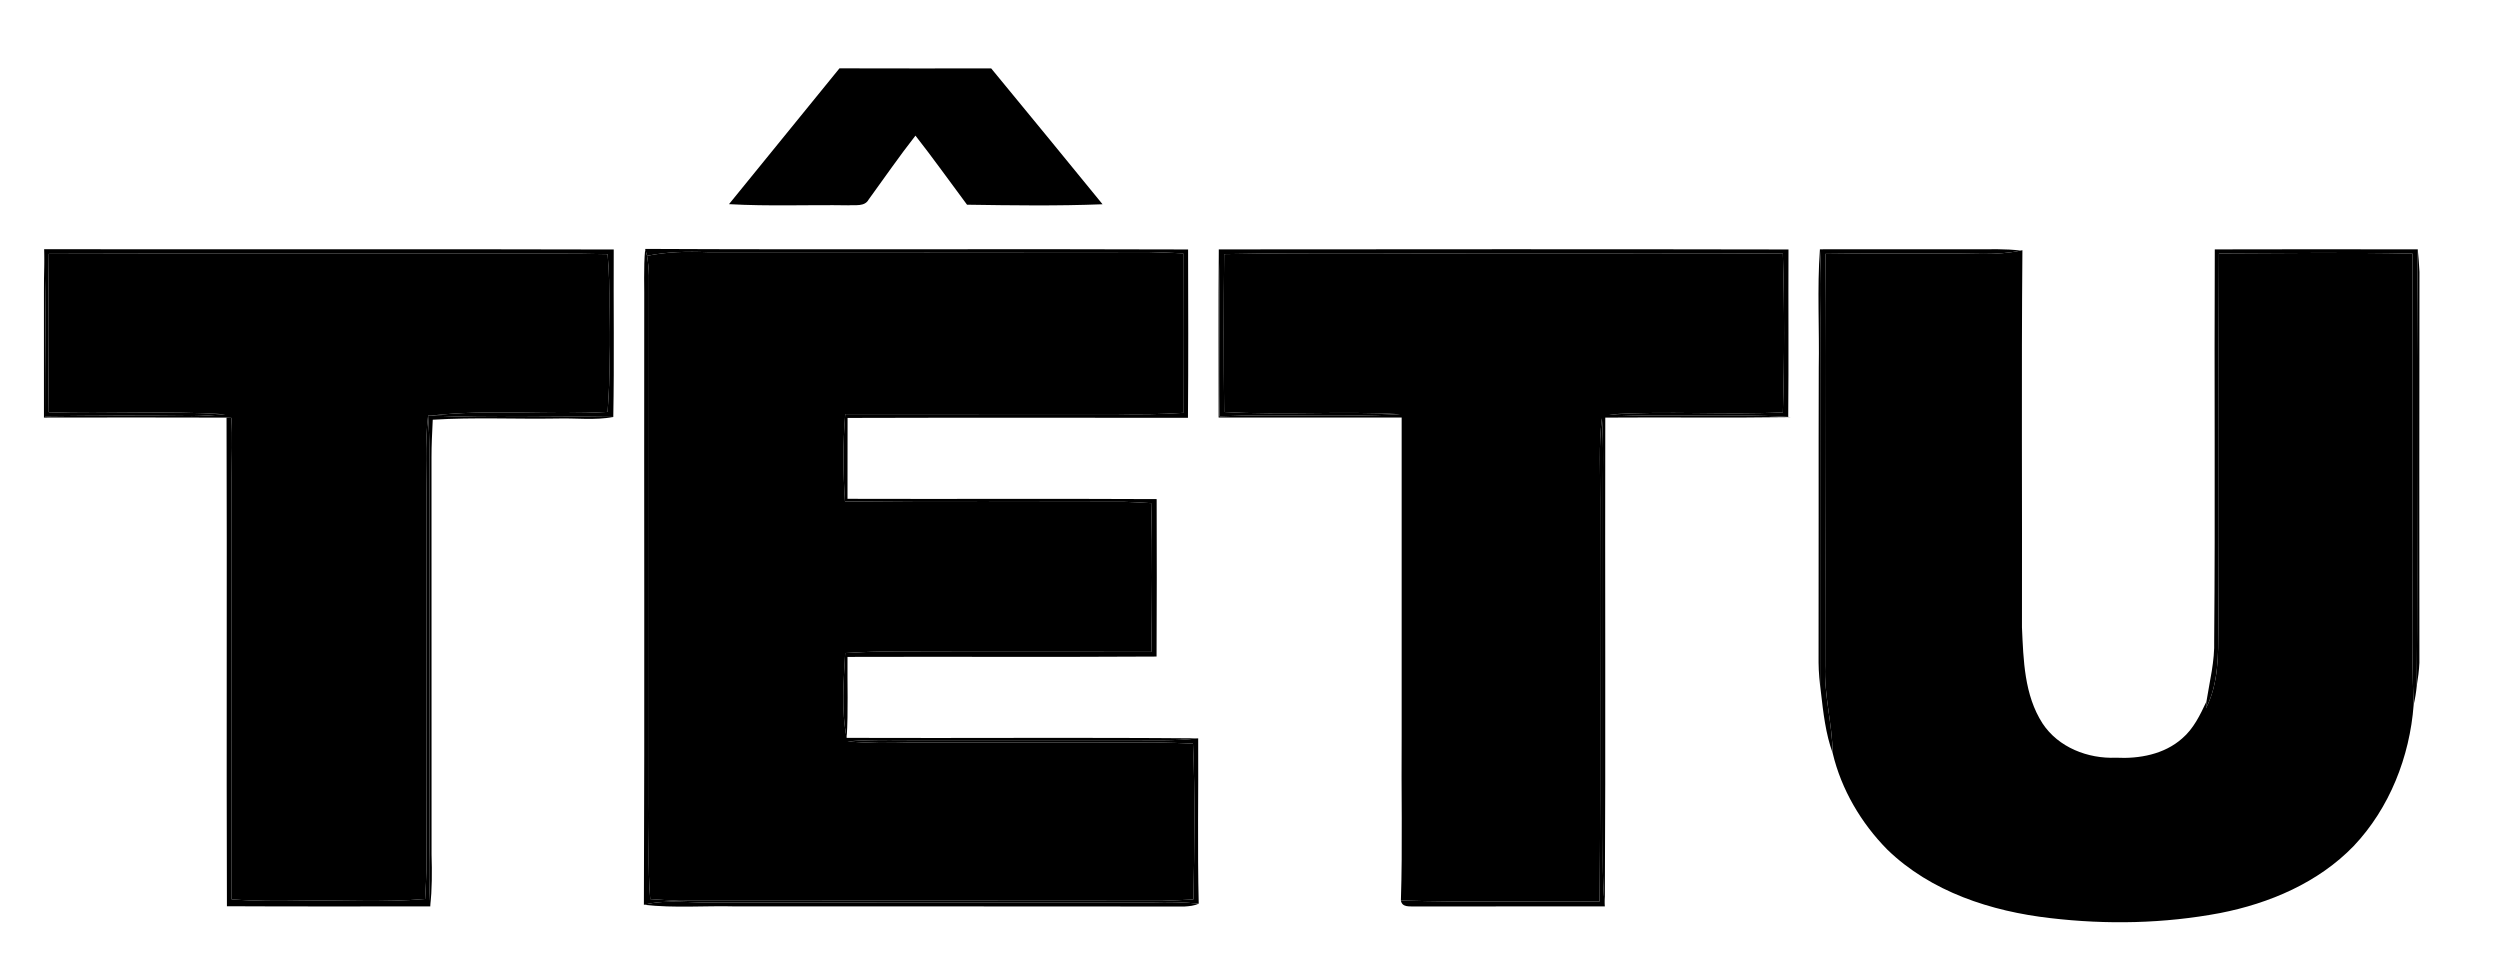
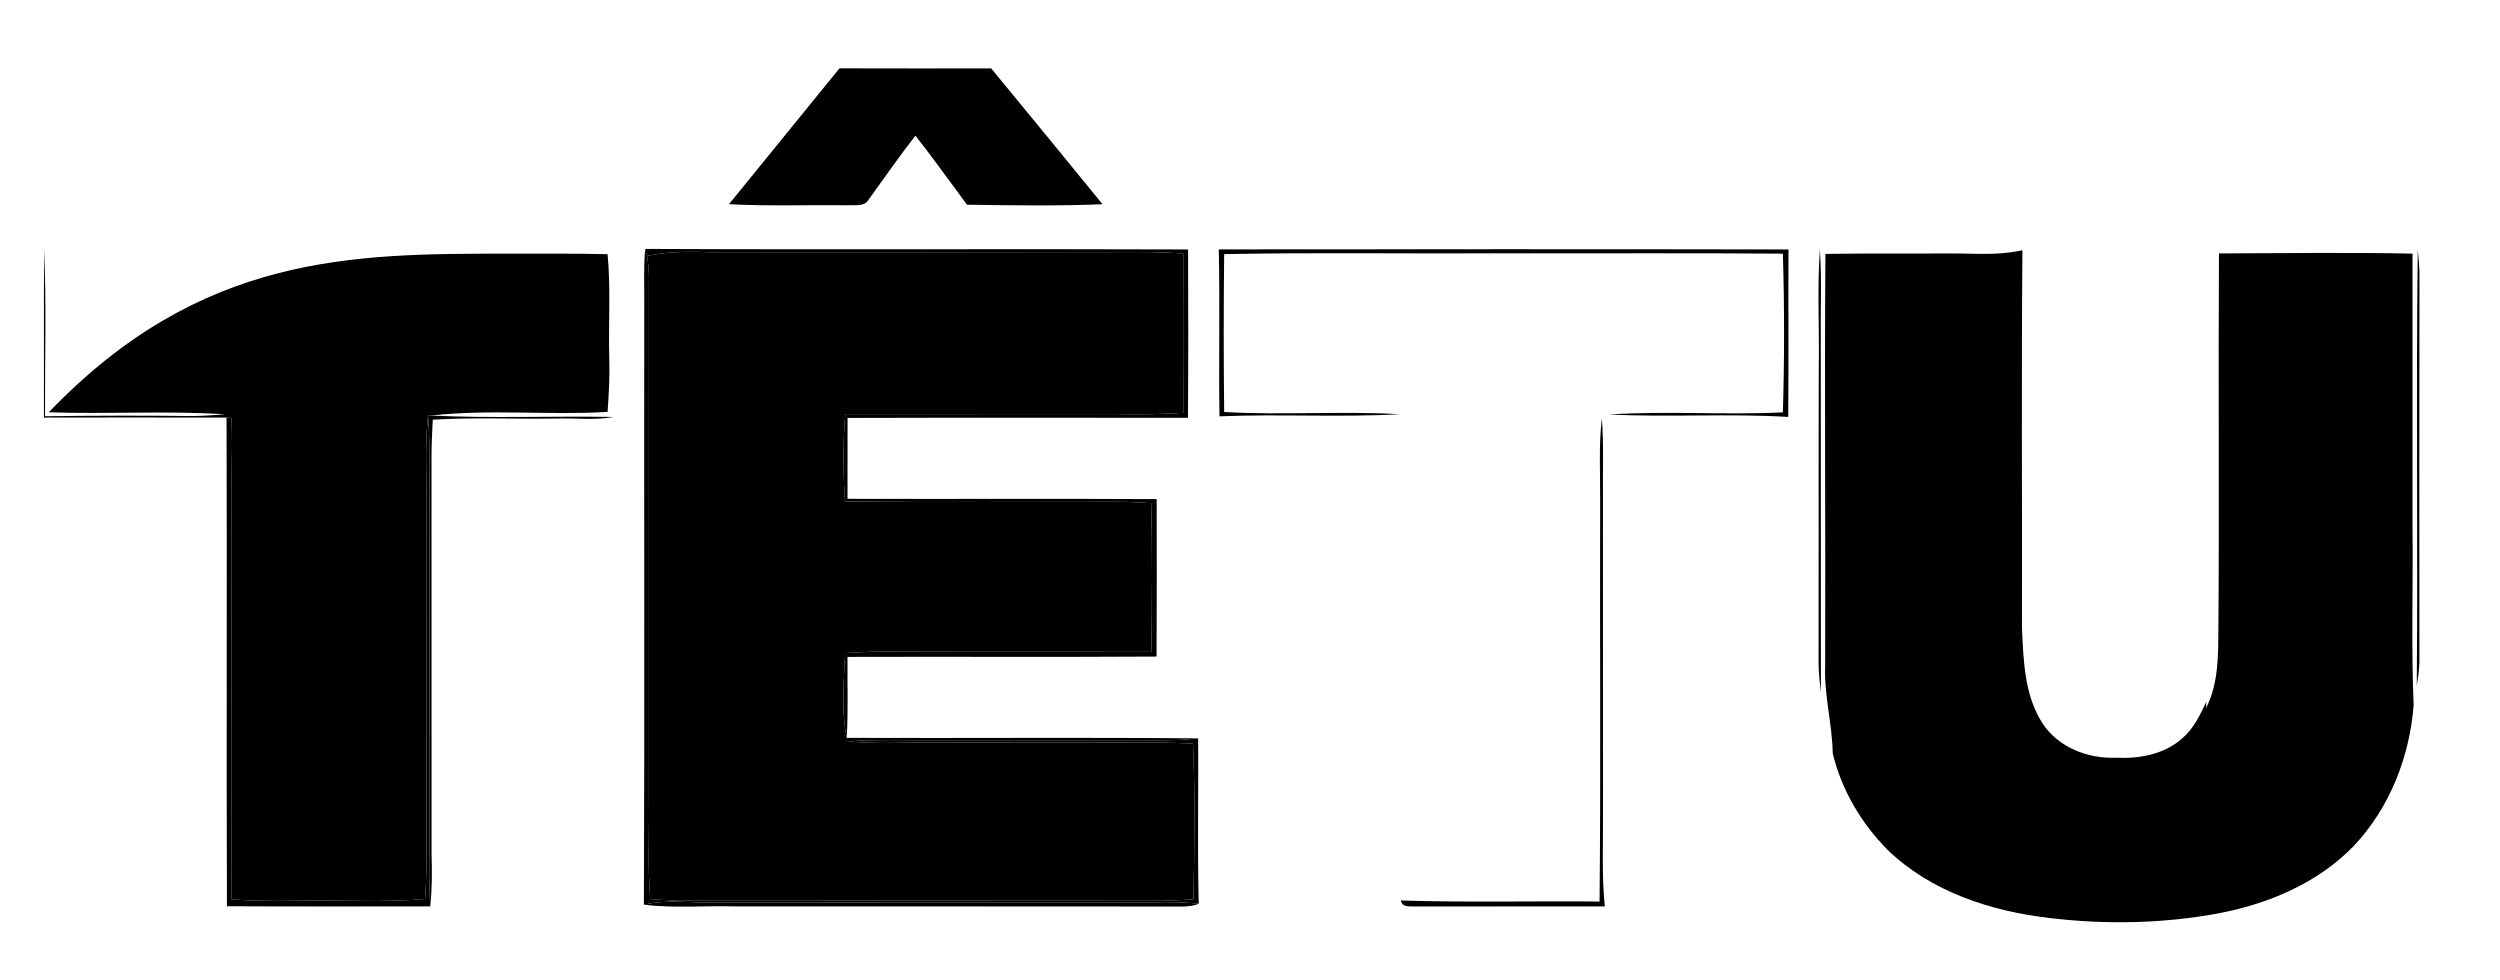
<svg xmlns="http://www.w3.org/2000/svg" width="250" height="98" viewBox="0 0 250 98" fill="none">
  <path d="M83.947 6.834C89.004 6.853 94.062 6.841 99.12 6.841C102.843 11.36 106.556 15.887 110.256 20.426C105.743 20.605 101.216 20.538 96.703 20.471C94.984 18.169 93.32 15.823 91.546 13.563C89.917 15.64 88.419 17.817 86.866 19.952C86.469 20.691 85.528 20.474 84.84 20.531C80.861 20.467 76.876 20.643 72.9 20.416C76.585 15.893 80.266 11.364 83.947 6.834Z" fill="black" />
-   <path d="M4.395 41.757C4.411 36.146 4.369 30.531 4.414 24.92C4.651 30.483 4.478 36.056 4.501 41.623C9.401 41.559 14.305 41.546 19.206 41.604C20.31 41.594 21.415 41.514 22.519 41.431C16.648 41.053 10.759 41.431 4.878 41.229C4.814 35.947 4.814 30.666 4.881 25.387C20.112 25.339 35.346 25.381 50.576 25.365C53.972 25.381 57.365 25.333 60.759 25.419C61.088 28.889 60.829 32.372 60.928 35.852C60.989 37.631 60.88 39.411 60.759 41.191C54.885 41.543 48.976 40.893 43.118 41.556L42.81 41.562C42.468 44.449 42.679 47.359 42.638 50.256C42.65 62.42 42.622 74.587 42.654 86.751C42.628 87.801 42.567 88.848 42.513 89.898C38.38 90.263 34.232 89.99 30.09 90.067C27.782 90.109 25.471 90.109 23.166 89.936C23.175 75.855 23.172 61.777 23.169 47.695C23.166 45.727 23.255 43.758 23.14 41.789C23.018 41.783 22.775 41.767 22.654 41.761C16.568 41.741 10.48 41.745 4.395 41.757Z" fill="black" />
-   <path d="M4.414 24.92C23.4 24.949 42.388 24.894 61.373 24.949C61.341 30.528 61.434 36.127 61.328 41.697C55.259 41.584 49.184 41.847 43.118 41.556C48.976 40.893 54.885 41.543 60.759 41.191C60.88 39.411 60.989 37.631 60.928 35.852C60.829 32.372 61.088 28.889 60.759 25.419C57.366 25.333 53.973 25.381 50.576 25.365C35.346 25.381 20.112 25.339 4.882 25.387C4.814 30.666 4.814 35.947 4.878 41.229C10.759 41.431 16.649 41.053 22.519 41.431C21.415 41.514 20.311 41.594 19.206 41.604C14.306 41.546 9.402 41.559 4.501 41.623C4.478 36.056 4.651 30.483 4.414 24.92Z" fill="black" />
+   <path d="M4.395 41.757C4.411 36.146 4.369 30.531 4.414 24.92C4.651 30.483 4.478 36.056 4.501 41.623C9.401 41.559 14.305 41.546 19.206 41.604C20.31 41.594 21.415 41.514 22.519 41.431C16.648 41.053 10.759 41.431 4.878 41.229C20.112 25.339 35.346 25.381 50.576 25.365C53.972 25.381 57.365 25.333 60.759 25.419C61.088 28.889 60.829 32.372 60.928 35.852C60.989 37.631 60.88 39.411 60.759 41.191C54.885 41.543 48.976 40.893 43.118 41.556L42.81 41.562C42.468 44.449 42.679 47.359 42.638 50.256C42.65 62.42 42.622 74.587 42.654 86.751C42.628 87.801 42.567 88.848 42.513 89.898C38.38 90.263 34.232 89.99 30.09 90.067C27.782 90.109 25.471 90.109 23.166 89.936C23.175 75.855 23.172 61.777 23.169 47.695C23.166 45.727 23.255 43.758 23.14 41.789C23.018 41.783 22.775 41.767 22.654 41.761C16.568 41.741 10.48 41.745 4.395 41.757Z" fill="black" />
  <path d="M64.424 30.73C64.453 28.784 64.334 26.831 64.52 24.891C64.568 25.064 64.661 25.41 64.706 25.583C64.814 26.226 64.875 26.879 64.894 27.532C64.891 45.135 64.898 62.74 64.894 80.346C64.939 83.534 64.754 86.725 65.022 89.91C65.967 89.968 66.908 90.038 67.855 90.077C83.969 90.064 100.083 90.058 116.2 90.08C117.247 90.058 118.294 90 119.341 89.942C119.443 84.75 119.526 79.549 119.299 74.36C118.051 74.315 116.802 74.254 115.554 74.241C107.34 74.28 99.123 74.245 90.909 74.257C88.854 74.315 86.793 74.331 84.744 74.132C87.542 73.931 90.349 74.043 93.15 74.02C99.658 74.017 106.168 74.02 112.676 74.017C115.058 74.008 117.446 74.117 119.818 73.835C119.853 79.344 119.738 84.856 119.872 90.365C118.332 90.211 116.783 90.192 115.237 90.234C100.727 90.243 86.213 90.224 71.703 90.243C69.264 90.343 66.793 89.882 64.389 90.477C64.469 70.56 64.398 50.643 64.424 30.73Z" fill="black" />
  <path d="M64.52 24.891C82.615 24.981 100.711 24.875 118.809 24.946C118.822 30.557 118.841 36.168 118.796 41.78C107.452 41.783 96.104 41.757 84.757 41.793C84.747 44.488 84.754 47.186 84.75 49.882C95.054 49.914 105.362 49.856 115.666 49.91C115.679 55.16 115.688 60.41 115.656 65.656C105.355 65.72 95.051 65.659 84.75 65.691C84.721 68.387 84.84 71.092 84.667 73.787C84.113 70.986 84.376 68.127 84.517 65.304C85.685 65.24 86.856 65.176 88.028 65.16C97.065 65.198 106.101 65.163 115.138 65.186C115.198 60.23 115.25 55.269 115.118 50.314C114.2 50.263 113.284 50.205 112.365 50.179C103.076 50.173 93.787 50.246 84.497 50.144C84.302 47.234 84.289 44.318 84.523 41.412C93.588 41.402 102.65 41.415 111.716 41.408C113.921 41.456 116.127 41.431 118.326 41.284C118.316 35.97 118.313 30.656 118.326 25.339C117.189 25.285 116.053 25.224 114.914 25.208C100.192 25.234 85.467 25.221 70.743 25.218C68.723 25.134 66.693 25.179 64.705 25.583C64.661 25.41 64.568 25.064 64.52 24.891Z" fill="black" />
-   <path d="M121.863 41.751C121.866 36.149 121.831 30.544 121.879 24.939C122.001 30.503 121.863 36.069 121.946 41.633C127.961 41.386 133.988 41.754 140 41.421C134.145 41.085 128.271 41.54 122.417 41.2C122.356 35.938 122.359 30.675 122.417 25.413C131.543 25.234 140.679 25.384 149.808 25.333C159.302 25.355 168.793 25.291 178.287 25.365C178.447 30.653 178.447 35.951 178.287 41.236C172.497 41.517 166.693 41.072 160.909 41.447C166.873 41.751 172.855 41.332 178.822 41.693L179.068 41.712C172.887 41.805 166.706 41.712 160.528 41.761C160.49 58.054 160.576 74.347 160.483 90.637C160.16 87.535 160.326 84.417 160.298 81.306C160.294 70.848 160.298 60.394 160.294 49.936C160.269 47.231 160.384 44.523 160.189 41.821C159.862 44.517 160.032 47.231 160.016 49.936C159.974 63.342 160.086 76.748 159.958 90.154C153.335 90.09 146.709 90.256 140.09 90.048C140.266 84.578 140.115 79.097 140.166 73.624C140.166 62.999 140.166 52.375 140.166 41.751C134.065 41.754 127.964 41.745 121.863 41.751Z" fill="black" />
  <path d="M121.879 24.939C140.871 24.926 159.859 24.907 178.848 24.946C178.822 30.528 178.876 36.111 178.822 41.693C172.855 41.332 166.873 41.751 160.909 41.447C166.693 41.072 172.497 41.517 178.287 41.236C178.447 35.951 178.447 30.653 178.287 25.365C168.793 25.291 159.302 25.355 149.808 25.333C140.679 25.384 131.543 25.234 122.417 25.413C122.359 30.675 122.356 35.938 122.417 41.2C128.271 41.54 134.145 41.085 140 41.421C133.988 41.754 127.961 41.386 121.946 41.633C121.863 36.069 122.001 30.503 121.879 24.939Z" fill="black" />
  <path d="M181.876 36.812C181.949 32.852 181.706 28.883 181.991 24.93C182.193 28.031 182.036 31.143 182.078 34.251C182.097 45.903 182.074 57.554 182.09 69.203C181.959 68.227 181.866 67.244 181.857 66.261C181.882 56.444 181.847 46.629 181.876 36.812Z" fill="black" />
-   <path d="M181.991 24.93C187.161 24.93 192.33 24.93 197.503 24.926C199.017 24.933 200.538 24.866 202.049 25.058C199.603 25.592 197.097 25.314 194.622 25.346C190.595 25.371 186.568 25.323 182.542 25.39C182.442 39.12 182.564 52.852 182.516 66.585C182.398 69.526 183.227 72.391 183.271 75.326C182.558 73.361 182.33 71.268 182.09 69.203C182.074 57.554 182.097 45.903 182.077 34.251C182.036 31.143 182.193 28.031 181.991 24.93Z" fill="black" />
  <path d="M202.049 25.058L202.241 25.022C202.135 37.593 202.225 50.166 202.196 62.737C202.343 66.002 202.423 69.501 204.254 72.343C205.836 74.744 208.79 75.887 211.591 75.771C213.918 75.893 216.415 75.439 218.208 73.851C219.357 72.874 220.016 71.492 220.643 70.154C220.631 70.32 220.608 70.653 220.599 70.82C221.882 68.326 221.815 65.471 221.841 62.74C221.934 50.275 221.821 37.807 221.895 25.343C228.348 25.32 234.802 25.23 241.252 25.362C241.258 34.513 241.248 43.665 241.252 52.817C241.319 58.713 241.111 64.616 241.364 70.506C240.973 75.669 238.957 80.813 235.371 84.6C231.825 88.268 226.95 90.339 222.007 91.306C216.425 92.359 210.676 92.478 205.038 91.812C199.12 91.136 193.083 89.184 188.729 84.958C186.114 82.308 184.136 78.953 183.272 75.326C183.227 72.391 182.398 69.526 182.516 66.585C182.564 52.852 182.442 39.12 182.542 25.39C186.569 25.323 190.595 25.371 194.622 25.346C197.097 25.314 199.603 25.592 202.049 25.058Z" fill="black" />
-   <path d="M221.479 24.939C228.246 24.917 235.013 24.926 241.777 24.936C241.597 39.481 241.799 54.036 241.677 68.582C241.617 69.229 241.508 69.872 241.364 70.506C241.111 64.616 241.319 58.713 241.252 52.817C241.248 43.665 241.258 34.514 241.252 25.362C234.802 25.23 228.348 25.32 221.895 25.343C221.821 37.807 221.933 50.275 221.841 62.74C221.815 65.471 221.882 68.326 220.599 70.82C220.608 70.653 220.631 70.32 220.643 70.154C220.964 68.121 221.485 66.108 221.418 64.03C221.533 51.002 221.415 37.971 221.479 24.939Z" fill="black" />
  <path d="M241.776 24.936C241.847 25.688 241.914 26.441 241.946 27.196C241.924 40.221 241.933 53.249 241.94 66.277C241.908 67.049 241.802 67.817 241.677 68.582C241.799 54.036 241.597 39.481 241.776 24.936Z" fill="black" />
  <path d="M64.706 25.583C66.693 25.179 68.723 25.134 70.743 25.218C85.467 25.221 100.192 25.234 114.914 25.208C116.053 25.224 117.19 25.285 118.326 25.339C118.313 30.656 118.316 35.97 118.326 41.284C116.127 41.431 113.921 41.456 111.716 41.408C102.651 41.415 93.588 41.402 84.523 41.412C84.289 44.318 84.302 47.234 84.498 50.144C93.787 50.246 103.076 50.173 112.366 50.179C113.284 50.205 114.2 50.263 115.118 50.314C115.25 55.269 115.199 60.23 115.138 65.186C106.101 65.163 97.065 65.198 88.028 65.16C86.857 65.176 85.685 65.24 84.517 65.304C84.376 68.127 84.113 70.986 84.667 73.787C96.383 73.832 108.102 73.732 119.818 73.835C117.446 74.117 115.058 74.008 112.676 74.017C106.168 74.02 99.657 74.017 93.15 74.02C90.349 74.043 87.542 73.931 84.744 74.132C86.793 74.331 88.854 74.315 90.909 74.257C99.123 74.245 107.34 74.28 115.554 74.241C116.802 74.254 118.051 74.315 119.299 74.36C119.526 79.549 119.443 84.75 119.341 89.942C118.294 90 117.247 90.058 116.2 90.08C100.083 90.058 83.969 90.064 67.855 90.077C66.908 90.038 65.967 89.968 65.022 89.91C64.754 86.725 64.939 83.534 64.894 80.346C64.898 62.74 64.891 45.134 64.894 27.532C64.875 26.879 64.814 26.226 64.706 25.583Z" fill="black" />
  <path d="M22.654 41.761C22.775 41.767 23.018 41.783 23.14 41.789C23.255 43.758 23.166 45.727 23.169 47.695C23.172 61.777 23.175 75.855 23.166 89.936C25.471 90.109 27.782 90.109 30.09 90.067C34.232 89.99 38.38 90.263 42.513 89.898C42.567 88.848 42.628 87.801 42.654 86.751C42.622 74.587 42.65 62.42 42.638 50.256C42.679 47.359 42.468 44.449 42.81 41.562C42.887 42.75 42.938 43.941 42.945 45.131C42.938 58.364 42.945 71.597 42.942 84.827C42.913 86.764 42.894 88.704 43.028 90.64C36.248 90.64 29.468 90.659 22.692 90.624C22.634 74.337 22.711 58.047 22.654 41.761Z" fill="black" />
  <path d="M42.81 41.562L43.118 41.556C49.184 41.847 55.259 41.584 61.328 41.697C59.478 42.055 57.574 41.793 55.698 41.853C51.556 41.921 47.41 41.716 43.275 41.972C43.217 43.239 43.147 44.507 43.15 45.775C43.156 59.005 43.15 72.237 43.156 85.467C43.211 87.193 43.204 88.921 43.028 90.64C42.894 88.704 42.913 86.764 42.942 84.827C42.945 71.597 42.939 58.364 42.945 45.131C42.939 43.941 42.887 42.75 42.81 41.562Z" fill="black" />
  <path d="M160.016 49.936C160.032 47.231 159.862 44.517 160.189 41.821C160.384 44.523 160.269 47.231 160.294 49.936C160.298 60.394 160.294 70.848 160.298 81.306C160.326 84.417 160.16 87.535 160.483 90.637C154.148 90.653 147.81 90.631 141.472 90.65C140.941 90.621 140.202 90.752 140.09 90.048C146.709 90.256 153.335 90.09 159.958 90.154C160.086 76.748 159.974 63.342 160.016 49.936Z" fill="black" />
-   <path d="M209.533 76.04C211.095 75.784 212.689 75.781 214.257 76.028C212.702 76.412 211.088 76.405 209.533 76.04Z" fill="black" />
  <path d="M64.389 90.477C66.793 89.882 69.264 90.343 71.703 90.243C86.213 90.224 100.727 90.243 115.237 90.234C116.783 90.192 118.332 90.211 119.872 90.365C119.43 90.579 118.928 90.621 118.444 90.653C103.505 90.631 88.566 90.65 73.624 90.643C70.547 90.557 67.452 90.832 64.389 90.477Z" fill="black" />
</svg>